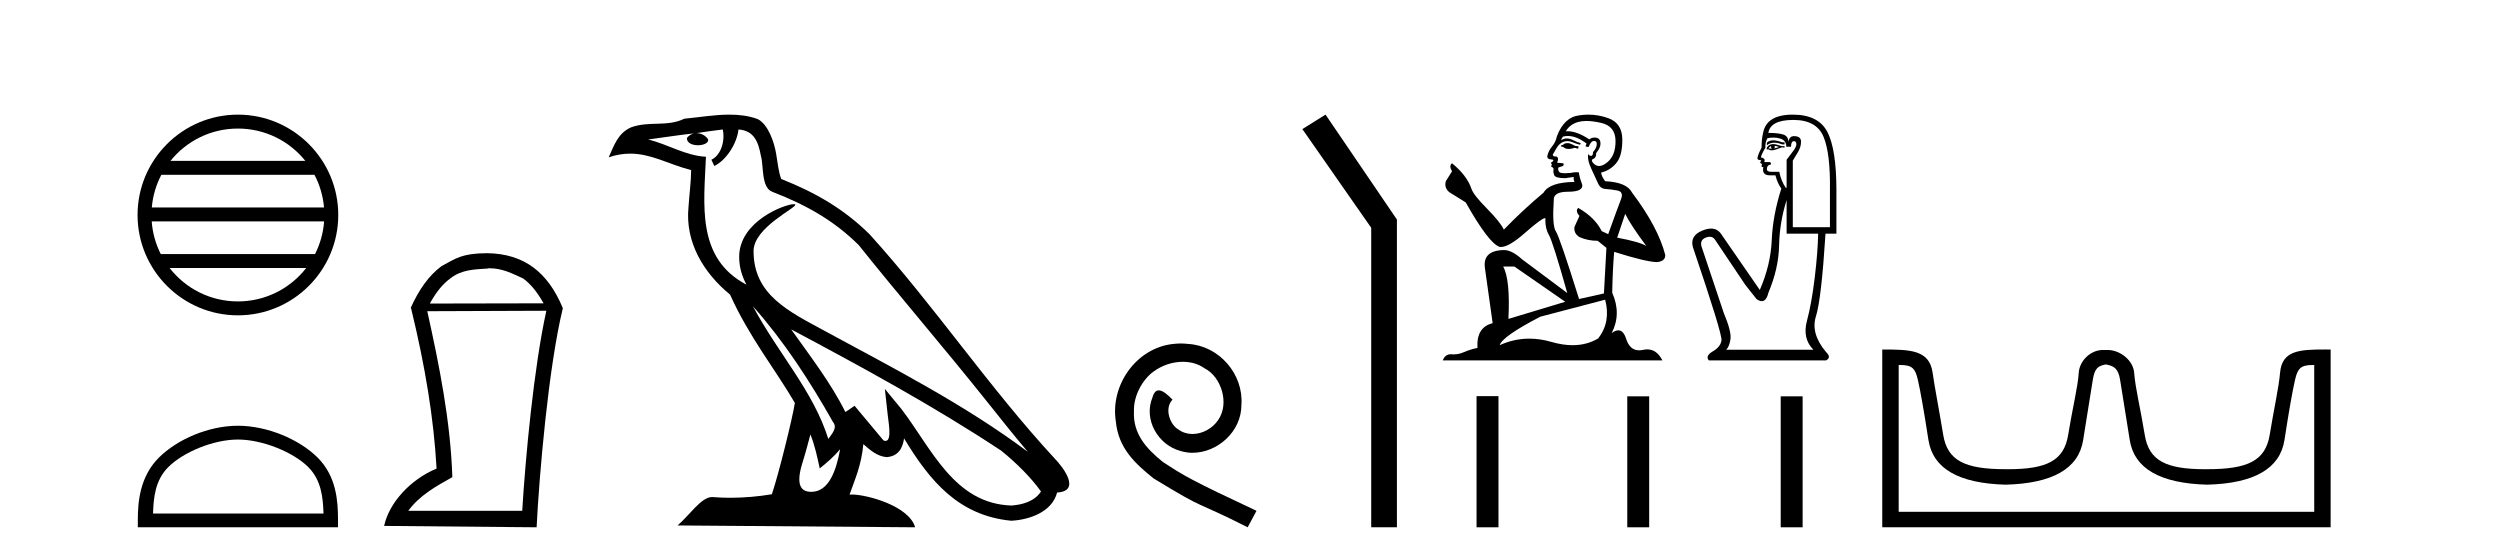
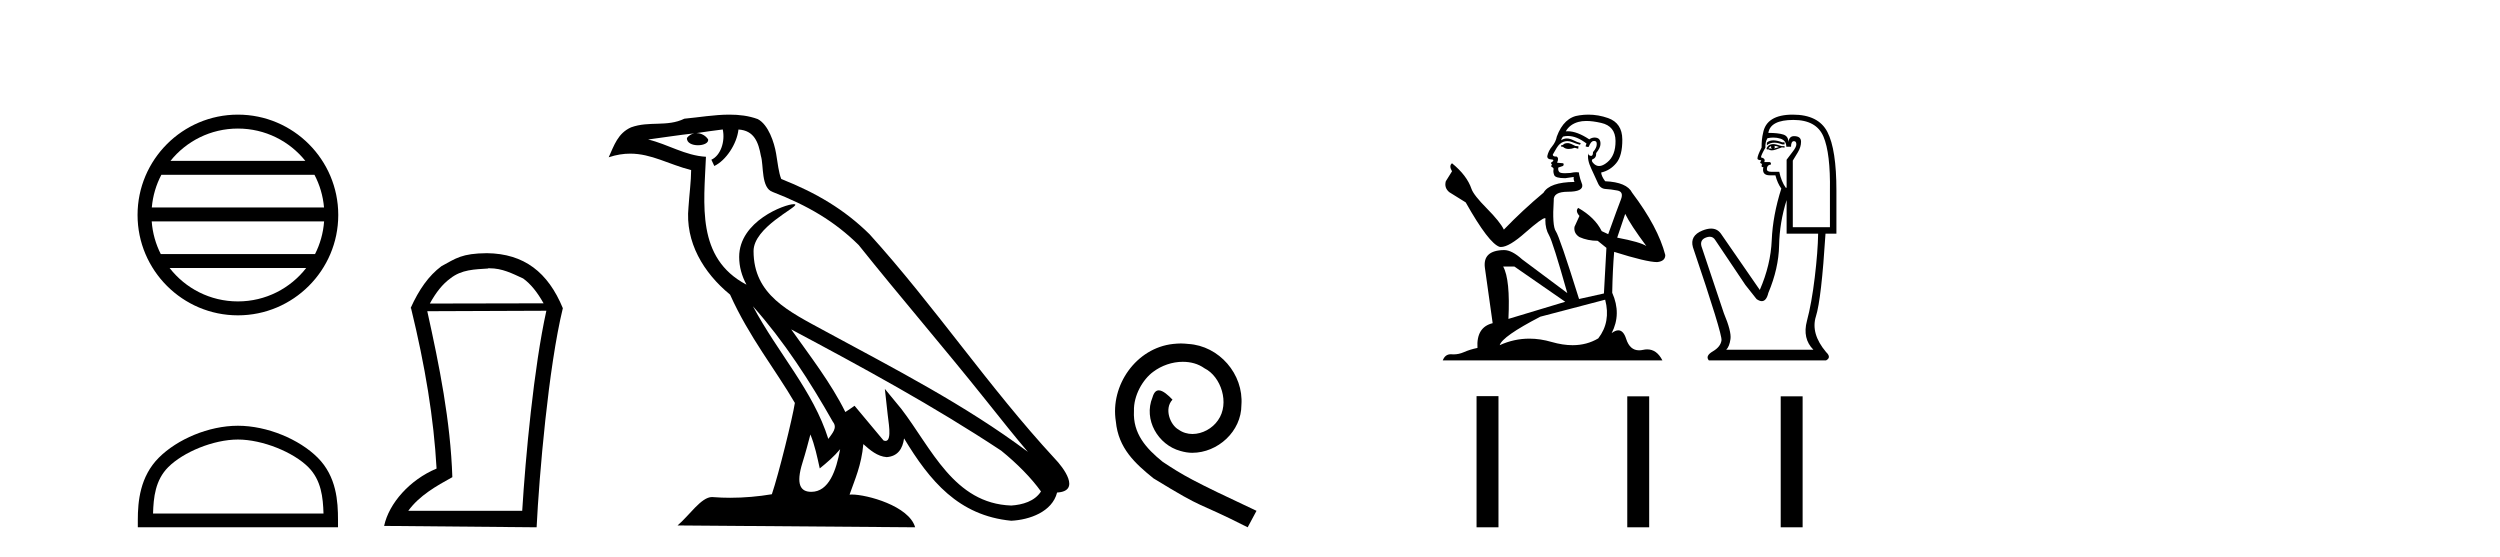
<svg xmlns="http://www.w3.org/2000/svg" width="184.0" height="41.0">
  <path d="M 17.51 9.462 C 19.519 9.462 21.308 10.389 22.473 11.84 L 12.547 11.84 C 13.712 10.389 15.501 9.462 17.51 9.462 ZM 23.145 12.865 C 23.528 13.594 23.774 14.407 23.848 15.27 L 11.173 15.27 C 11.247 14.407 11.493 13.594 11.876 12.865 ZM 23.854 16.295 C 23.791 17.155 23.558 17.968 23.187 18.699 L 11.833 18.699 C 11.462 17.968 11.229 17.155 11.166 16.295 ZM 22.537 19.724 C 21.374 21.221 19.556 22.184 17.51 22.184 C 15.464 22.184 13.646 21.221 12.483 19.724 ZM 17.51 8.437 C 13.438 8.437 10.124 11.752 10.124 15.823 C 10.124 19.895 13.438 23.209 17.51 23.209 C 21.582 23.209 24.896 19.895 24.896 15.823 C 24.896 11.752 21.582 8.437 17.51 8.437 Z" style="fill:#000000;stroke:none" />
  <path d="M 17.51 32.35 C 19.322 32.35 21.591 33.281 22.689 34.378 C 23.649 35.339 23.774 36.612 23.81 37.795 L 11.264 37.795 C 11.299 36.612 11.425 35.339 12.385 34.378 C 13.483 33.281 15.698 32.35 17.51 32.35 ZM 17.51 31.335 C 15.36 31.335 13.047 32.329 11.691 33.684 C 10.301 35.075 10.143 36.906 10.143 38.275 L 10.143 38.809 L 24.877 38.809 L 24.877 38.275 C 24.877 36.906 24.773 35.075 23.383 33.684 C 22.027 32.329 19.66 31.335 17.51 31.335 Z" style="fill:#000000;stroke:none" />
  <path d="M 36.027 19.745 C 36.966 19.745 37.684 20.12 38.504 20.496 C 39.068 20.906 39.546 21.504 40.007 22.324 L 31.636 22.341 C 32.098 21.504 32.576 20.906 33.14 20.496 C 33.977 19.83 34.933 19.83 35.924 19.762 L 35.924 19.745 ZM 40.212 22.871 C 39.29 27.039 38.675 33.667 38.435 37.596 L 30.048 37.596 C 30.868 36.469 32.115 35.769 33.293 35.119 C 33.157 30.985 32.337 26.919 31.448 22.905 L 40.212 22.871 ZM 35.839 18.634 C 33.977 18.651 33.567 19.01 32.491 19.591 C 31.551 20.291 30.833 21.316 30.218 22.683 L 30.253 22.683 C 31.295 26.954 31.927 30.797 32.132 34.487 C 30.167 35.307 28.63 37.033 28.271 38.707 L 39.495 38.809 C 39.683 35 40.366 27.022 41.425 22.683 C 40.332 20.035 38.572 18.668 35.839 18.634 Z" style="fill:#000000;stroke:none" />
  <path d="M 55.415 22.54 L 55.415 22.54 C 57.709 25.118 59.609 28.06 61.302 31.048 C 61.657 31.486 61.257 31.888 60.964 32.305 C 59.848 28.763 57.281 26.03 55.415 22.54 ZM 53.195 9.529 C 53.386 10.422 53.034 11.451 52.357 11.755 L 52.573 12.217 C 53.419 11.815 54.231 10.612 54.352 9.532 C 55.506 9.601 55.822 10.47 56.003 11.479 C 56.219 12.168 56 13.841 56.873 14.13 C 59.454 15.129 61.426 16.285 63.196 18.031 C 66.251 21.852 69.444 25.552 72.498 29.376 C 73.686 30.865 74.771 32.228 75.652 33.257 C 71.013 29.789 65.829 27.136 60.744 24.38 C 58.041 22.911 55.462 21.71 55.462 18.477 C 55.462 16.738 58.666 15.281 58.534 15.055 C 58.523 15.035 58.486 15.026 58.427 15.026 C 57.77 15.026 54.403 16.274 54.403 18.907 C 54.403 19.637 54.598 20.313 54.937 20.944 C 54.932 20.944 54.927 20.943 54.922 20.943 C 51.229 18.986 51.815 15.028 51.958 11.538 C 50.424 11.453 49.16 10.616 47.702 10.267 C 48.833 10.121 49.96 9.933 51.093 9.816 L 51.093 9.816 C 50.88 9.858 50.686 9.982 50.556 10.154 C 50.538 10.526 50.958 10.69 51.369 10.69 C 51.769 10.69 52.159 10.534 52.121 10.264 C 51.94 9.982 51.61 9.799 51.273 9.799 C 51.263 9.799 51.253 9.799 51.244 9.799 C 51.807 9.719 52.558 9.599 53.195 9.529 ZM 59.645 31.976 C 59.975 32.78 60.147 33.632 60.334 34.476 C 60.872 34.04 61.394 33.593 61.835 33.06 L 61.835 33.06 C 61.548 34.623 61.011 36.199 59.71 36.199 C 58.922 36.199 58.557 35.667 59.062 34.054 C 59.3 33.293 59.49 32.566 59.645 31.976 ZM 58.231 24.242 L 58.231 24.242 C 63.497 27.047 68.711 29.879 73.691 33.171 C 74.864 34.122 75.909 35.181 76.617 36.172 C 76.147 36.901 75.254 37.152 74.428 37.207 C 70.212 37.06 68.562 32.996 66.336 30.093 L 65.125 28.622 L 65.333 30.507 C 65.348 30.846 65.696 32.452 65.177 32.452 C 65.133 32.452 65.083 32.44 65.025 32.415 L 62.895 29.865 C 62.667 30.015 62.453 30.186 62.218 30.325 C 61.161 28.187 59.614 26.196 58.231 24.242 ZM 53.686 8.437 C 52.579 8.437 51.446 8.636 50.37 8.736 C 49.088 9.361 47.79 8.884 46.445 9.373 C 45.474 9.809 45.202 10.693 44.8 11.576 C 45.372 11.386 45.893 11.308 46.384 11.308 C 47.951 11.308 49.212 12.097 50.868 12.518 C 50.865 13.349 50.735 14.292 50.673 15.242 C 50.416 17.816 51.773 20.076 53.734 21.685 C 55.139 24.814 57.083 27.214 58.502 29.655 C 58.333 30.752 57.313 34.89 56.809 36.376 C 55.824 36.542 54.772 36.636 53.737 36.636 C 53.32 36.636 52.905 36.62 52.499 36.588 C 52.468 36.584 52.436 36.582 52.405 36.582 C 51.607 36.582 50.729 37.945 49.869 38.673 L 67.354 38.809 C 66.908 37.233 63.801 36.397 62.697 36.397 C 62.633 36.397 62.577 36.399 62.527 36.405 C 62.917 35.29 63.403 34.243 63.541 32.686 C 64.029 33.123 64.577 33.595 65.26 33.644 C 66.095 33.582 66.434 33.011 66.54 32.267 C 68.431 35.396 70.547 37.951 74.428 38.327 C 75.769 38.261 77.44 37.675 77.802 36.25 C 79.58 36.149 78.276 34.416 77.616 33.737 C 72.775 28.498 68.78 22.517 63.997 17.238 C 62.155 15.421 60.075 14.192 57.5 13.173 C 57.308 12.702 57.245 12.032 57.12 11.295 C 56.984 10.491 56.555 9.174 55.771 8.765 C 55.102 8.519 54.4 8.437 53.686 8.437 Z" style="fill:#000000;stroke:none" />
  <path d="M 86.909 25.279 C 86.722 25.279 86.534 25.297 86.346 25.314 C 83.63 25.604 81.699 28.354 82.126 31.019 C 82.314 33.001 83.544 34.111 84.894 35.205 C 88.908 37.665 87.781 36.759 91.829 38.809 L 92.479 37.596 C 87.661 35.341 87.08 34.983 85.577 33.992 C 84.347 33.001 83.373 31.908 83.459 30.251 C 83.425 29.106 84.108 27.927 84.877 27.364 C 85.492 26.902 86.277 26.629 87.046 26.629 C 87.627 26.629 88.174 26.766 88.652 27.107 C 89.865 27.705 90.531 29.687 89.643 30.934 C 89.233 31.532 88.498 31.942 87.764 31.942 C 87.405 31.942 87.046 31.839 86.739 31.617 C 86.124 31.276 85.662 30.08 86.295 29.414 C 86.004 29.106 85.594 28.73 85.287 28.73 C 85.082 28.73 84.928 28.884 84.825 29.243 C 84.142 30.883 85.235 32.745 86.875 33.189 C 87.166 33.274 87.456 33.326 87.747 33.326 C 89.626 33.326 91.368 31.754 91.368 29.807 C 91.539 27.534 89.728 25.45 87.456 25.314 C 87.285 25.297 87.097 25.279 86.909 25.279 Z" style="fill:#000000;stroke:none" />
-   <path d="M 97.559 8.437 L 95.853 9.501 L 100.921 16.765 L 100.921 38.809 L 102.813 38.809 L 102.813 16.157 L 97.559 8.437 Z" style="fill:#000000;stroke:none" />
  <path d="M 115.424 10.532 Q 115.17 10.532 115.089 10.613 Q 115.017 10.694 114.895 10.694 L 114.895 10.786 L 115.038 10.806 Q 115.196 10.964 115.457 10.964 Q 115.651 10.964 115.902 10.877 L 116.157 10.949 L 116.177 10.766 L 115.953 10.745 Q 115.628 10.562 115.424 10.532 ZM 116.757 8.903 Q 117.226 8.903 117.845 9.046 Q 118.893 9.28 118.903 10.369 Q 118.913 11.447 118.293 11.946 Q 117.965 12.219 117.695 12.219 Q 117.464 12.219 117.276 12.017 Q 117.093 11.834 117.204 11.722 Q 117.499 11.63 117.479 11.264 Q 117.794 10.877 117.794 10.603 Q 117.814 10.124 117.355 10.124 Q 117.336 10.124 117.316 10.125 Q 117.113 10.145 116.971 10.257 Q 116.071 9.66 115.386 9.66 Q 115.312 9.66 115.241 9.667 L 115.241 9.667 Q 115.536 9.148 116.167 8.975 Q 116.424 8.903 116.757 8.903 ZM 119.615 15.74 Q 120.012 16.554 121.172 18.11 Q 120.734 17.815 119.025 17.49 L 119.615 15.74 ZM 115.397 10.008 Q 116.039 10.008 116.767 10.562 L 116.696 10.766 Q 116.781 10.815 116.862 10.815 Q 116.896 10.815 116.93 10.806 Q 117.093 10.379 117.296 10.379 Q 117.32 10.376 117.342 10.376 Q 117.538 10.376 117.52 10.623 Q 117.52 10.877 117.245 11.193 Q 117.245 11.474 117.108 11.474 Q 117.087 11.474 117.062 11.467 Q 116.879 11.427 116.909 11.264 L 116.909 11.264 Q 116.787 11.722 117.123 12.424 Q 117.449 13.136 117.622 13.512 Q 117.794 13.888 118.171 13.909 Q 118.547 13.929 119.036 14.021 Q 119.524 14.112 119.3 14.682 Q 119.076 15.252 118.364 17.235 L 117.886 17.011 Q 117.388 16.004 116.157 15.302 L 116.157 15.302 Q 115.923 15.526 116.248 15.892 L 115.882 16.696 Q 115.811 17.174 116.248 17.449 Q 116.859 17.723 117.591 17.723 L 118.232 18.242 L 118.049 21.599 L 116.218 22.006 Q 114.783 17.418 114.509 17.022 Q 114.234 16.625 114.356 14.753 Q 114.305 14.112 115.404 14.112 Q 116.543 14.112 116.452 13.593 L 116.309 13.176 Q 116.197 12.79 116.218 12.698 Q 116.128 12.674 116.009 12.674 Q 115.831 12.674 115.587 12.729 Q 115.356 12.749 115.189 12.749 Q 114.855 12.749 114.773 12.668 Q 114.651 12.546 114.692 12.332 L 115.017 12.22 Q 115.129 12.159 115.058 12.017 L 114.6 11.976 Q 114.763 11.63 114.56 11.518 Q 114.529 11.521 114.502 11.521 Q 114.285 11.521 114.285 11.376 Q 114.356 11.244 114.57 10.888 Q 114.783 10.532 115.089 10.43 Q 115.226 10.386 115.361 10.386 Q 115.537 10.386 115.709 10.46 Q 116.014 10.582 116.289 10.654 L 116.34 10.532 Q 116.086 10.471 115.811 10.328 Q 115.546 10.191 115.318 10.191 Q 115.089 10.191 114.895 10.328 Q 114.946 10.145 115.038 10.053 Q 115.214 10.008 115.397 10.008 ZM 111.457 19.616 L 115.201 22.21 L 111.02 23.471 Q 111.162 20.572 110.633 19.616 ZM 118.14 22.057 Q 118.568 23.695 117.632 24.905 Q 116.793 25.406 115.744 25.406 Q 115.024 25.406 114.204 25.17 Q 113.363 24.924 112.558 24.924 Q 111.434 24.924 110.379 25.404 Q 110.562 24.763 113.369 23.308 L 118.14 22.057 ZM 116.903 8.437 Q 116.577 8.437 116.248 8.487 Q 115.109 8.619 114.58 10.053 Q 114.509 10.44 114.234 10.776 Q 113.959 11.101 113.878 11.498 Q 113.878 11.722 114.163 11.732 Q 114.448 11.742 114.234 11.925 Q 114.143 11.946 114.163 12.017 Q 114.173 12.088 114.234 12.108 Q 114.102 12.251 114.234 12.302 Q 114.377 12.363 114.336 12.505 Q 114.305 12.658 114.387 12.881 Q 114.468 13.115 115.201 13.115 L 115.831 13.024 L 115.831 13.024 Q 115.791 13.176 115.882 13.39 Q 114.051 13.41 113.603 14.183 Q 112.067 15.465 110.684 16.9 Q 110.409 16.33 109.433 15.343 Q 108.466 14.367 108.304 13.909 Q 107.968 12.912 106.869 12.017 Q 106.625 12.2 106.869 12.607 L 106.412 13.339 Q 106.279 13.817 106.666 14.143 Q 107.256 14.499 107.876 14.896 Q 109.585 17.927 110.379 18.171 Q 110.423 18.178 110.47 18.178 Q 111.074 18.178 112.281 17.103 Q 113.477 16.058 113.7 16.058 Q 113.778 16.058 113.736 16.187 Q 113.736 16.849 114.01 17.317 Q 114.285 17.785 115.353 21.569 L 112.027 19.087 Q 111.274 18.405 110.704 18.405 Q 109.107 18.425 109.29 19.727 L 109.86 23.786 Q 108.649 24.081 108.741 25.607 Q 108.192 25.719 107.734 25.922 Q 107.364 26.082 106.987 26.082 Q 106.908 26.082 106.829 26.075 Q 106.801 26.073 106.775 26.073 Q 106.36 26.073 106.188 26.523 L 122.352 26.523 Q 121.939 25.714 121.234 25.714 Q 121.087 25.714 120.928 25.75 Q 120.774 25.784 120.637 25.784 Q 119.957 25.784 119.687 24.946 Q 119.486 24.312 119.108 24.312 Q 118.892 24.312 118.618 24.519 Q 119.351 23.105 118.659 21.548 Q 118.69 19.86 118.802 18.537 Q 121.192 19.29 121.965 19.29 Q 122.565 19.229 122.565 18.771 Q 122.036 16.716 120.124 14.183 Q 119.737 13.41 118.14 13.339 Q 117.866 12.973 117.845 12.698 Q 118.507 12.546 118.954 12.007 Q 119.412 11.467 119.402 10.257 Q 119.392 9.057 118.354 8.69 Q 117.636 8.437 116.903 8.437 Z" style="fill:#000000;stroke:none" />
-   <path d="M 130.517 10.329 Q 130.221 10.329 130.042 10.497 L 130.042 10.692 Q 130.269 10.501 130.589 10.501 Q 130.849 10.501 131.17 10.627 L 131.343 10.627 L 131.343 10.475 L 131.17 10.475 Q 130.793 10.329 130.517 10.329 ZM 130.584 10.735 Q 130.758 10.735 130.931 10.822 Q 130.823 10.866 130.562 10.931 Q 130.627 10.887 130.627 10.822 Q 130.627 10.779 130.584 10.735 ZM 130.367 10.757 Q 130.346 10.779 130.346 10.844 Q 130.346 10.887 130.432 10.931 Q 130.389 10.938 130.343 10.938 Q 130.252 10.938 130.15 10.909 Q 130.28 10.757 130.367 10.757 ZM 130.541 10.605 Q 130.129 10.605 130.02 10.931 L 130.042 10.996 L 130.172 10.996 Q 130.259 11.065 130.387 11.065 Q 130.419 11.065 130.454 11.061 Q 130.606 11.061 131.148 10.844 L 131.343 10.866 L 131.343 10.757 L 131.148 10.757 Q 130.693 10.605 130.541 10.605 ZM 130.521 10.125 Q 130.794 10.125 131.039 10.204 Q 131.473 10.345 131.473 10.801 L 131.82 10.801 Q 131.82 10.389 132.037 10.389 Q 132.211 10.389 132.211 10.627 Q 132.211 10.822 131.939 11.169 Q 131.668 11.516 131.495 11.755 L 131.495 13.815 L 131.43 13.815 Q 131.105 13.359 130.953 12.644 L 130.367 12.644 Q 130.042 12.644 130.042 12.449 Q 130.042 12.145 130.346 12.102 Q 130.346 11.928 130.237 11.928 L 129.847 11.928 Q 129.977 11.668 129.608 11.581 Q 129.608 11.429 129.934 10.866 Q 129.912 10.454 130.085 10.172 Q 130.312 10.125 130.521 10.125 ZM 131.994 8.827 Q 133.685 8.827 134.206 10.052 Q 134.726 11.278 134.683 14.032 L 134.683 16.721 L 131.95 16.721 L 131.95 11.82 Q 132.08 11.603 132.319 11.213 Q 132.557 10.822 132.557 10.432 Q 132.557 10.02 132.037 10.02 Q 131.69 10.02 131.625 10.454 Q 131.625 10.02 131.246 9.901 Q 130.866 9.781 130.15 9.781 Q 130.302 8.827 131.994 8.827 ZM 131.495 14.726 L 131.495 17.198 L 133.815 17.198 Q 133.794 18.521 133.566 20.418 Q 133.338 22.316 132.991 23.617 Q 132.644 24.918 133.468 25.742 L 127.049 25.742 Q 127.288 25.503 127.364 24.95 Q 127.44 24.397 126.876 23.053 L 125.228 18.13 Q 125.098 17.653 125.564 17.48 Q 125.713 17.424 125.837 17.424 Q 126.099 17.424 126.247 17.675 L 128.459 20.971 L 129.283 22.012 Q 129.5 22.164 129.668 22.164 Q 130.006 22.164 130.15 21.557 Q 130.909 19.757 130.942 18.065 Q 130.974 16.374 131.495 14.726 ZM 131.95 8.437 Q 129.999 8.437 129.76 9.803 Q 129.652 10.215 129.652 10.866 Q 129.348 11.451 129.348 11.668 Q 129.348 11.776 129.63 11.798 L 129.543 11.972 Q 129.608 12.058 129.695 12.058 Q 129.63 12.167 129.673 12.297 L 129.782 12.297 Q 129.652 12.904 130.259 12.904 L 130.671 12.904 Q 130.823 13.49 131.105 13.88 Q 130.476 15.853 130.4 17.675 Q 130.324 19.497 129.521 21.34 L 126.659 17.198 Q 126.392 16.824 125.936 16.824 Q 125.651 16.824 125.293 16.97 Q 124.36 17.35 124.599 18.195 Q 126.767 24.593 126.702 25.048 Q 126.637 25.525 126.063 25.861 Q 125.488 26.197 125.77 26.523 L 134.401 26.523 Q 134.813 26.306 134.401 25.915 Q 133.251 24.549 133.653 23.281 Q 134.054 22.012 134.357 17.198 L 135.16 17.198 L 135.16 14.032 Q 135.16 10.996 134.498 9.716 Q 133.837 8.437 131.95 8.437 Z" style="fill:#000000;stroke:none" />
+   <path d="M 130.517 10.329 Q 130.221 10.329 130.042 10.497 L 130.042 10.692 Q 130.269 10.501 130.589 10.501 Q 130.849 10.501 131.17 10.627 L 131.343 10.627 L 131.343 10.475 L 131.17 10.475 Q 130.793 10.329 130.517 10.329 ZM 130.584 10.735 Q 130.758 10.735 130.931 10.822 Q 130.823 10.866 130.562 10.931 Q 130.627 10.887 130.627 10.822 Q 130.627 10.779 130.584 10.735 ZM 130.367 10.757 Q 130.346 10.779 130.346 10.844 Q 130.346 10.887 130.432 10.931 Q 130.252 10.938 130.15 10.909 Q 130.28 10.757 130.367 10.757 ZM 130.541 10.605 Q 130.129 10.605 130.02 10.931 L 130.042 10.996 L 130.172 10.996 Q 130.259 11.065 130.387 11.065 Q 130.419 11.065 130.454 11.061 Q 130.606 11.061 131.148 10.844 L 131.343 10.866 L 131.343 10.757 L 131.148 10.757 Q 130.693 10.605 130.541 10.605 ZM 130.521 10.125 Q 130.794 10.125 131.039 10.204 Q 131.473 10.345 131.473 10.801 L 131.82 10.801 Q 131.82 10.389 132.037 10.389 Q 132.211 10.389 132.211 10.627 Q 132.211 10.822 131.939 11.169 Q 131.668 11.516 131.495 11.755 L 131.495 13.815 L 131.43 13.815 Q 131.105 13.359 130.953 12.644 L 130.367 12.644 Q 130.042 12.644 130.042 12.449 Q 130.042 12.145 130.346 12.102 Q 130.346 11.928 130.237 11.928 L 129.847 11.928 Q 129.977 11.668 129.608 11.581 Q 129.608 11.429 129.934 10.866 Q 129.912 10.454 130.085 10.172 Q 130.312 10.125 130.521 10.125 ZM 131.994 8.827 Q 133.685 8.827 134.206 10.052 Q 134.726 11.278 134.683 14.032 L 134.683 16.721 L 131.95 16.721 L 131.95 11.82 Q 132.08 11.603 132.319 11.213 Q 132.557 10.822 132.557 10.432 Q 132.557 10.02 132.037 10.02 Q 131.69 10.02 131.625 10.454 Q 131.625 10.02 131.246 9.901 Q 130.866 9.781 130.15 9.781 Q 130.302 8.827 131.994 8.827 ZM 131.495 14.726 L 131.495 17.198 L 133.815 17.198 Q 133.794 18.521 133.566 20.418 Q 133.338 22.316 132.991 23.617 Q 132.644 24.918 133.468 25.742 L 127.049 25.742 Q 127.288 25.503 127.364 24.95 Q 127.44 24.397 126.876 23.053 L 125.228 18.13 Q 125.098 17.653 125.564 17.48 Q 125.713 17.424 125.837 17.424 Q 126.099 17.424 126.247 17.675 L 128.459 20.971 L 129.283 22.012 Q 129.5 22.164 129.668 22.164 Q 130.006 22.164 130.15 21.557 Q 130.909 19.757 130.942 18.065 Q 130.974 16.374 131.495 14.726 ZM 131.95 8.437 Q 129.999 8.437 129.76 9.803 Q 129.652 10.215 129.652 10.866 Q 129.348 11.451 129.348 11.668 Q 129.348 11.776 129.63 11.798 L 129.543 11.972 Q 129.608 12.058 129.695 12.058 Q 129.63 12.167 129.673 12.297 L 129.782 12.297 Q 129.652 12.904 130.259 12.904 L 130.671 12.904 Q 130.823 13.49 131.105 13.88 Q 130.476 15.853 130.4 17.675 Q 130.324 19.497 129.521 21.34 L 126.659 17.198 Q 126.392 16.824 125.936 16.824 Q 125.651 16.824 125.293 16.97 Q 124.36 17.35 124.599 18.195 Q 126.767 24.593 126.702 25.048 Q 126.637 25.525 126.063 25.861 Q 125.488 26.197 125.77 26.523 L 134.401 26.523 Q 134.813 26.306 134.401 25.915 Q 133.251 24.549 133.653 23.281 Q 134.054 22.012 134.357 17.198 L 135.16 17.198 L 135.16 14.032 Q 135.16 10.996 134.498 9.716 Q 133.837 8.437 131.95 8.437 Z" style="fill:#000000;stroke:none" />
  <path d="M 108.674 29.156 L 108.674 38.809 L 110.288 38.809 L 110.288 29.156 ZM 119.767 29.17 L 119.767 38.809 L 121.38 38.809 L 121.38 29.17 ZM 131.06 29.17 L 131.06 38.809 L 132.673 38.809 L 132.673 29.17 Z" style="fill:#000000;stroke:none" />
-   <path d="M 155.035 26.828 C 155.566 26.943 155.901 27.093 156.04 27.959 C 156.179 28.826 156.416 30.305 156.751 32.397 C 157.086 34.488 158.986 35.58 162.453 35.672 C 165.919 35.58 167.814 34.482 168.138 32.379 C 168.461 30.276 168.721 28.797 168.918 27.942 C 169.106 27.123 169.336 26.864 170.208 26.864 C 170.247 26.864 170.286 26.864 170.327 26.865 L 170.327 37.67 L 139.743 37.67 L 139.743 26.865 C 139.783 26.864 139.823 26.864 139.861 26.864 C 140.734 26.864 140.963 27.123 141.152 27.942 C 141.348 28.797 141.608 30.276 141.932 32.379 C 142.255 34.482 144.15 35.58 147.617 35.672 C 151.083 35.58 152.984 34.488 153.319 32.397 C 153.654 30.305 153.891 28.826 154.029 27.959 C 154.168 27.093 154.418 26.943 154.949 26.828 ZM 171.119 25.723 C 169.277 25.723 167.957 25.78 167.814 27.422 C 167.713 28.567 167.363 30.08 167.051 31.998 C 166.739 33.916 165.434 34.533 162.453 34.533 C 162.399 34.534 162.346 34.534 162.293 34.534 C 159.425 34.534 158.161 33.91 157.855 32.015 C 157.543 30.086 157.156 28.554 157.075 27.44 C 157.009 26.528 156.045 25.758 155.12 25.758 L 154.778 25.758 C 153.854 25.758 153.05 26.563 152.995 27.44 C 152.927 28.504 152.527 30.086 152.215 32.015 C 151.908 33.91 150.644 34.534 147.776 34.534 C 147.724 34.534 147.67 34.534 147.617 34.533 C 144.635 34.533 143.331 33.916 143.019 31.998 C 142.707 30.08 142.399 28.562 142.239 27.422 C 142.002 25.74 140.568 25.724 138.534 25.724 L 138.534 38.809 L 171.535 38.809 L 171.535 25.724 C 171.394 25.724 171.255 25.723 171.119 25.723 Z" style="fill:#000000;stroke:none" />
</svg>